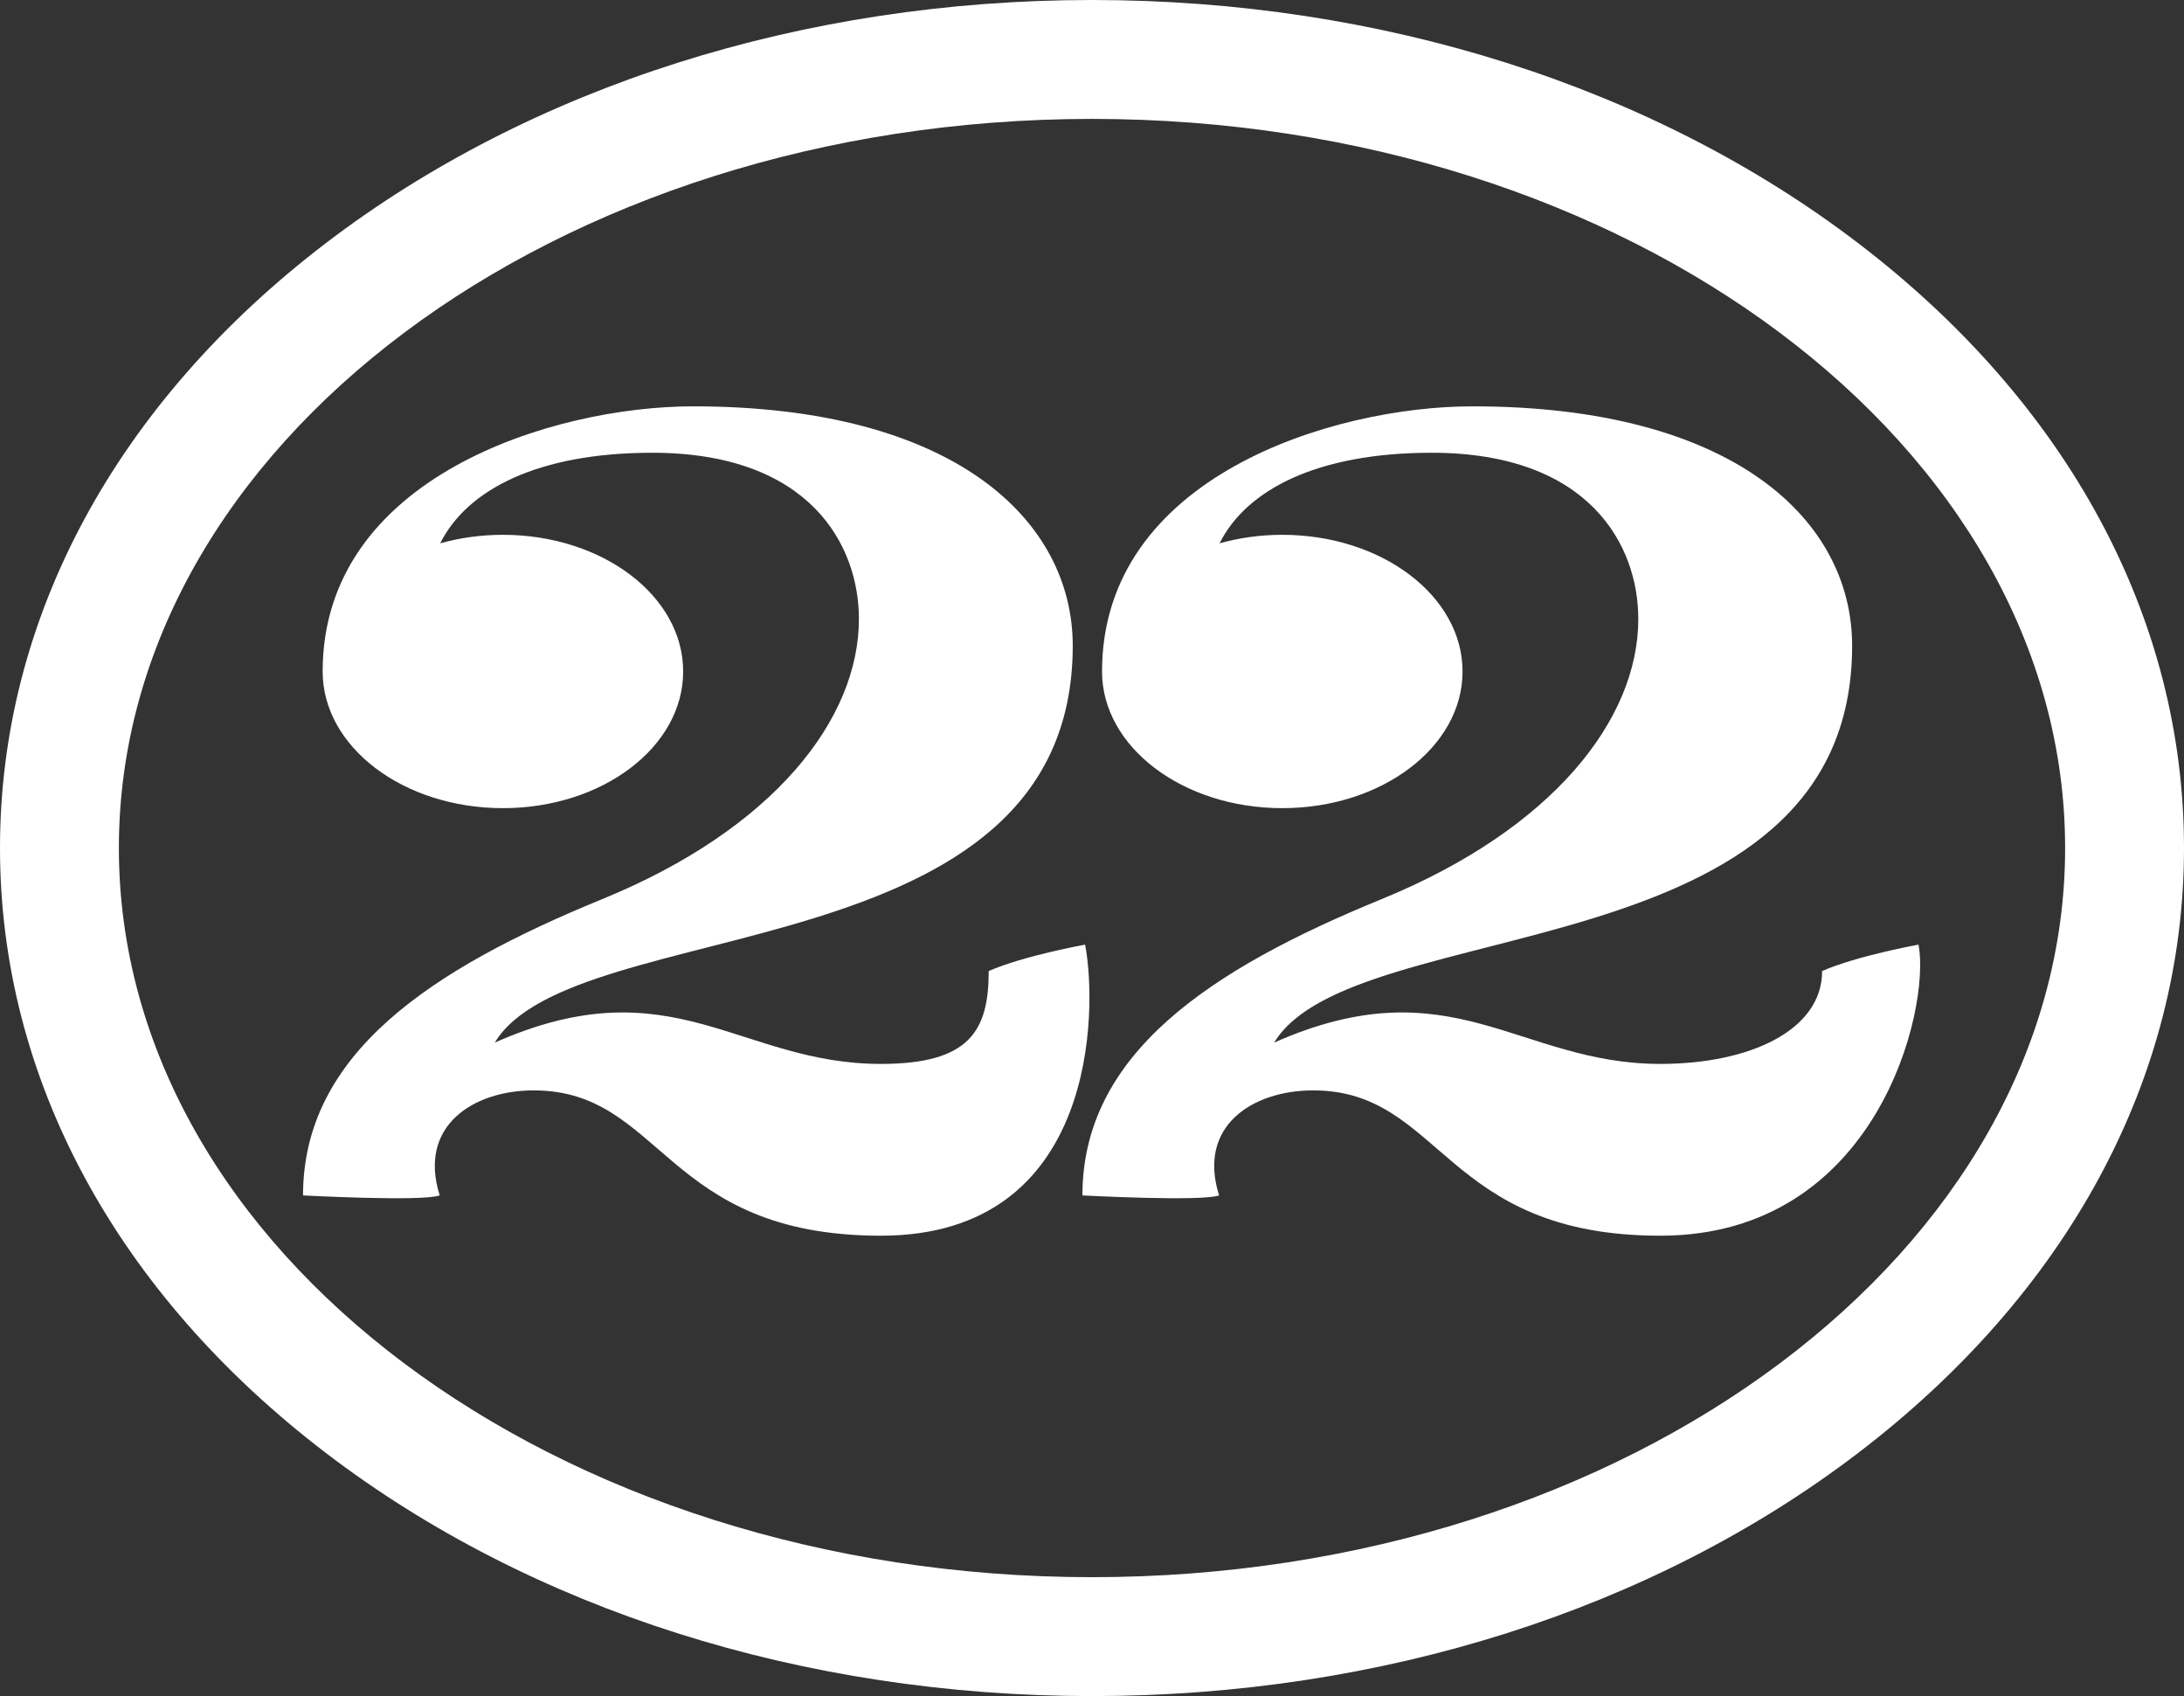
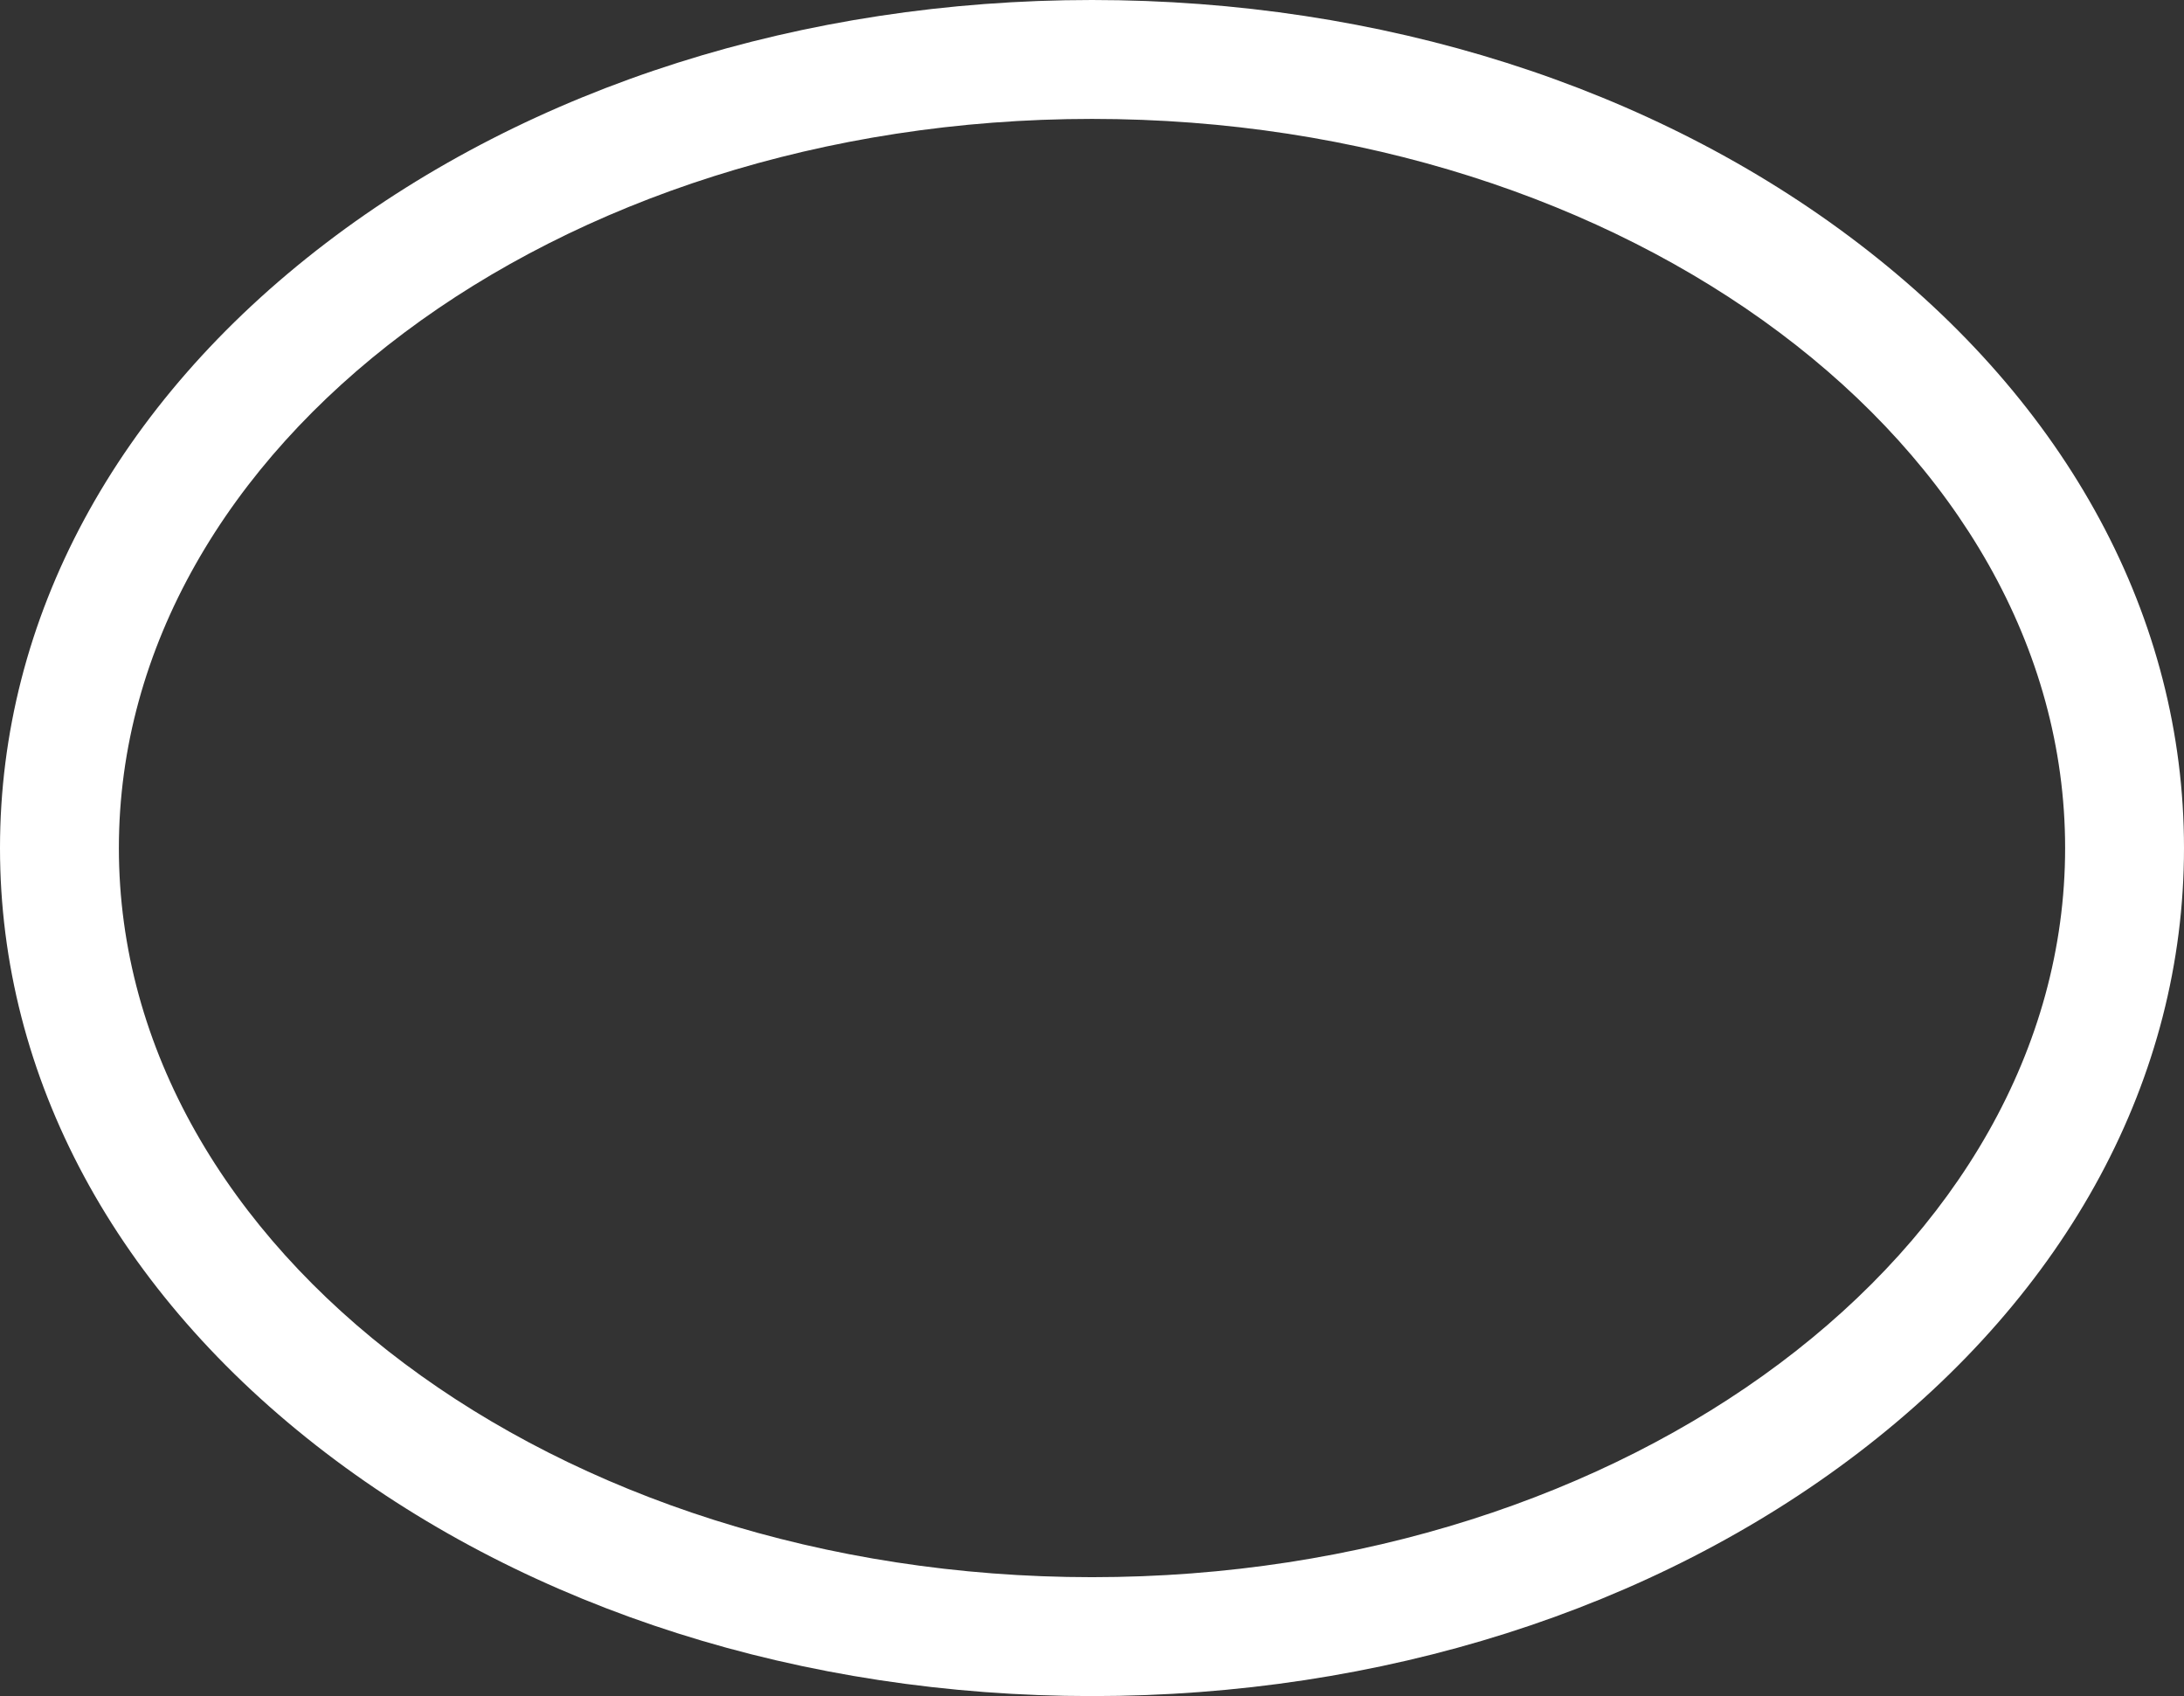
<svg xmlns="http://www.w3.org/2000/svg" id="a" data-name="Layer_1" width="1600" height="1242.301" viewBox="0 0 1600 1242.301">
  <rect x="0" y="0" width="1600" height="1242.301" fill="#333333" stroke="none" />
  <path d="M800.002,1242.301c-211.552,0-410.899-63.253-561.323-178.112C84.763,946.663,0,789.322,0,621.15S84.763,295.636,238.678,178.112C389.103,63.255,588.45,0,800.002,0s410.899,63.255,561.32,178.112c153.916,117.524,238.678,274.865,238.678,443.038s-84.763,325.513-238.678,443.04c-150.421,114.859-349.768,178.112-561.32,178.112ZM800.002,87.09c-393.1,0-712.912,239.577-712.912,534.059s319.811,534.061,712.912,534.061,712.908-239.579,712.908-534.061S1193.102,87.09,800.002,87.09Z" fill="#fff" />
  <g>
-     <path d="M794.967,691.899s-44.946,8.075-70.64,19.337c0,43.593-13.731,68.036-78.957,68.036-103.932,0-153.068-73.146-282.872-15.638,58.021-96.218,423.398-49.579,423.398-290.648,0-91.701-86.292-175.367-278.154-175.367-102.024,0-271.364,51.505-271.364,194.211,0,55.286,59.123,100.105,132.055,100.105s132.054-44.818,132.054-100.105-59.123-100.105-132.054-100.105c-16.162,0-31.639,2.21-45.95,6.237,19.632-39.294,71.672-66.34,155.351-66.34,115.606,0,151.411,67.752,151.411,121.709,0,73.407-62.346,153.815-188.057,205.236-125.71,51.421-219.179,113.287-219.179,217.017,0,0,87.081,4.673,100.122,0-16.129-51.149,24.865-76.922,68.862-76.922,94.83,0,95.202,106.434,254.376,106.434s158.541-166.531,149.597-213.196Z" fill="#fff" />
-     <path d="M1405.535,691.899s-44.946,8.075-70.64,19.337c0,43.593-53.318,68.036-118.544,68.036-103.932,0-153.068-73.146-282.872-15.638,58.021-96.218,423.398-49.579,423.398-290.648,0-91.701-86.292-175.367-278.154-175.367-102.024,0-271.364,51.505-271.364,194.211,0,55.286,59.123,100.105,132.055,100.105s132.054-44.818,132.054-100.105-59.123-100.105-132.054-100.105c-16.162,0-31.639,2.21-45.95,6.237,19.632-39.294,71.672-66.34,155.351-66.34,115.606,0,151.411,67.752,151.411,121.709,0,73.407-62.346,153.815-188.057,205.236-125.71,51.421-219.179,113.287-219.179,217.017,0,0,87.081,4.673,100.122,0-16.129-51.149,24.865-76.922,68.862-76.922,94.83,0,95.202,106.434,254.376,106.434s198.128-166.531,189.184-213.196Z" fill="#fff" />
-   </g>
+     </g>
</svg>